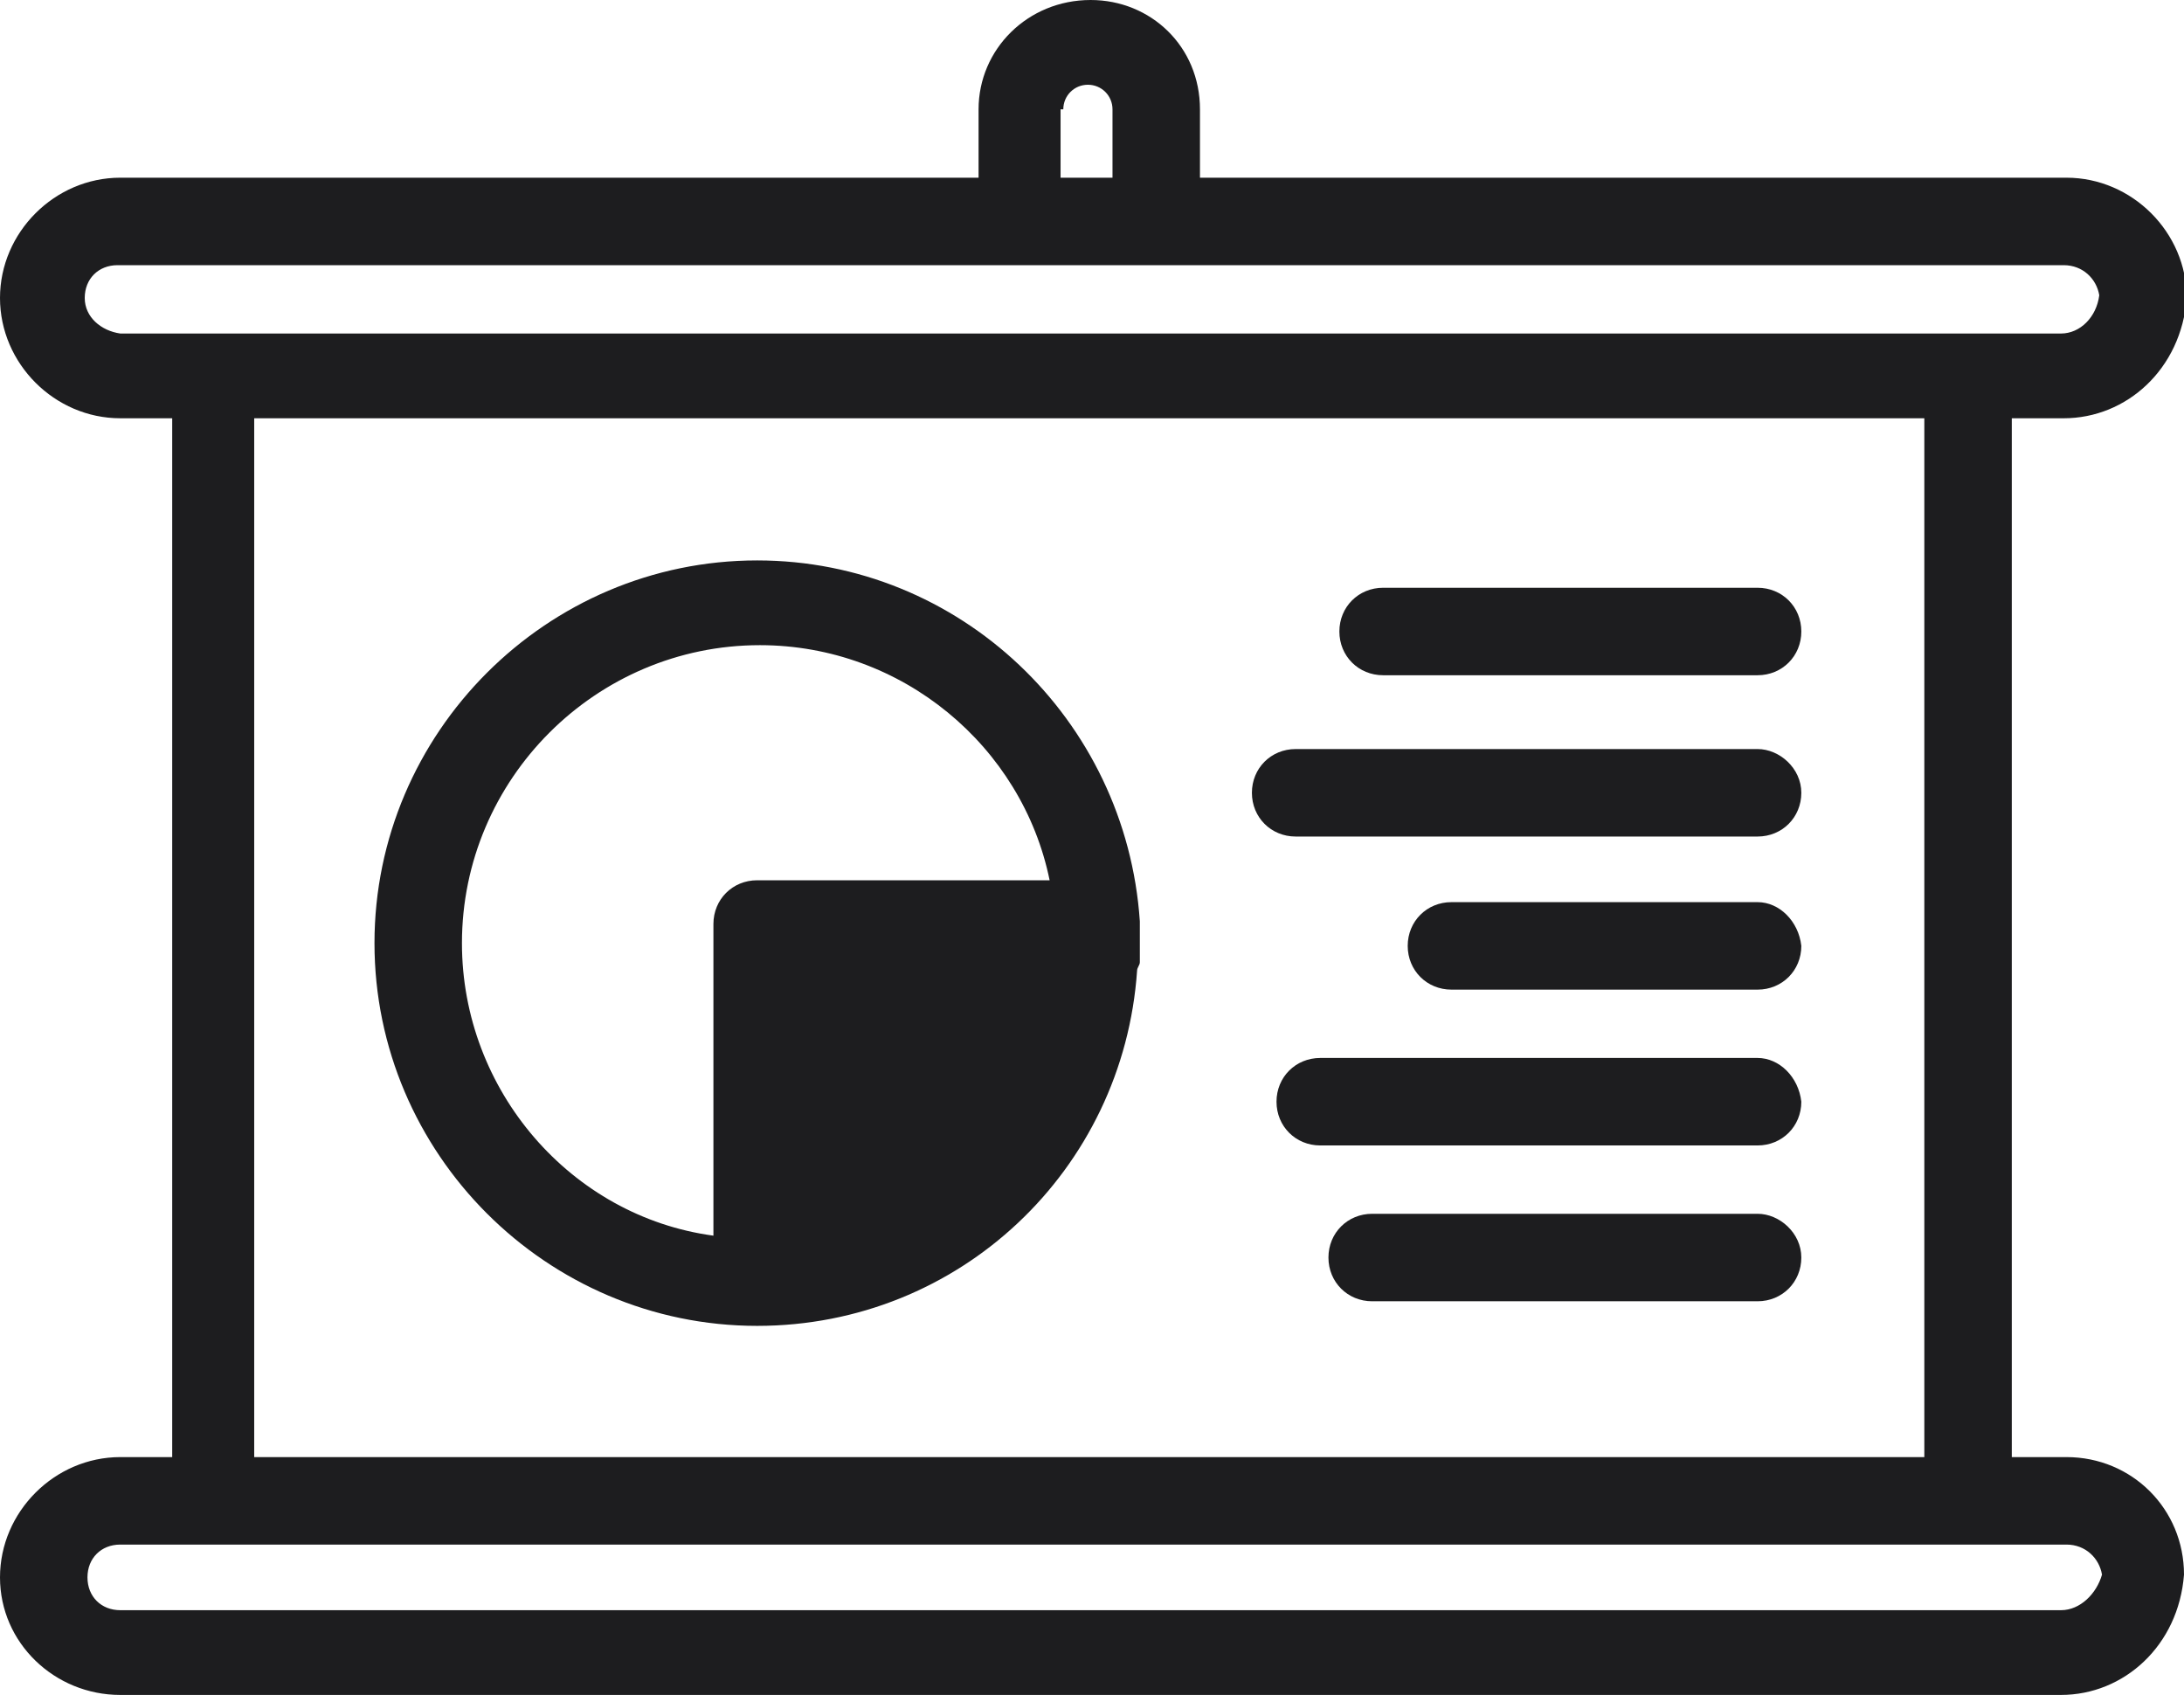
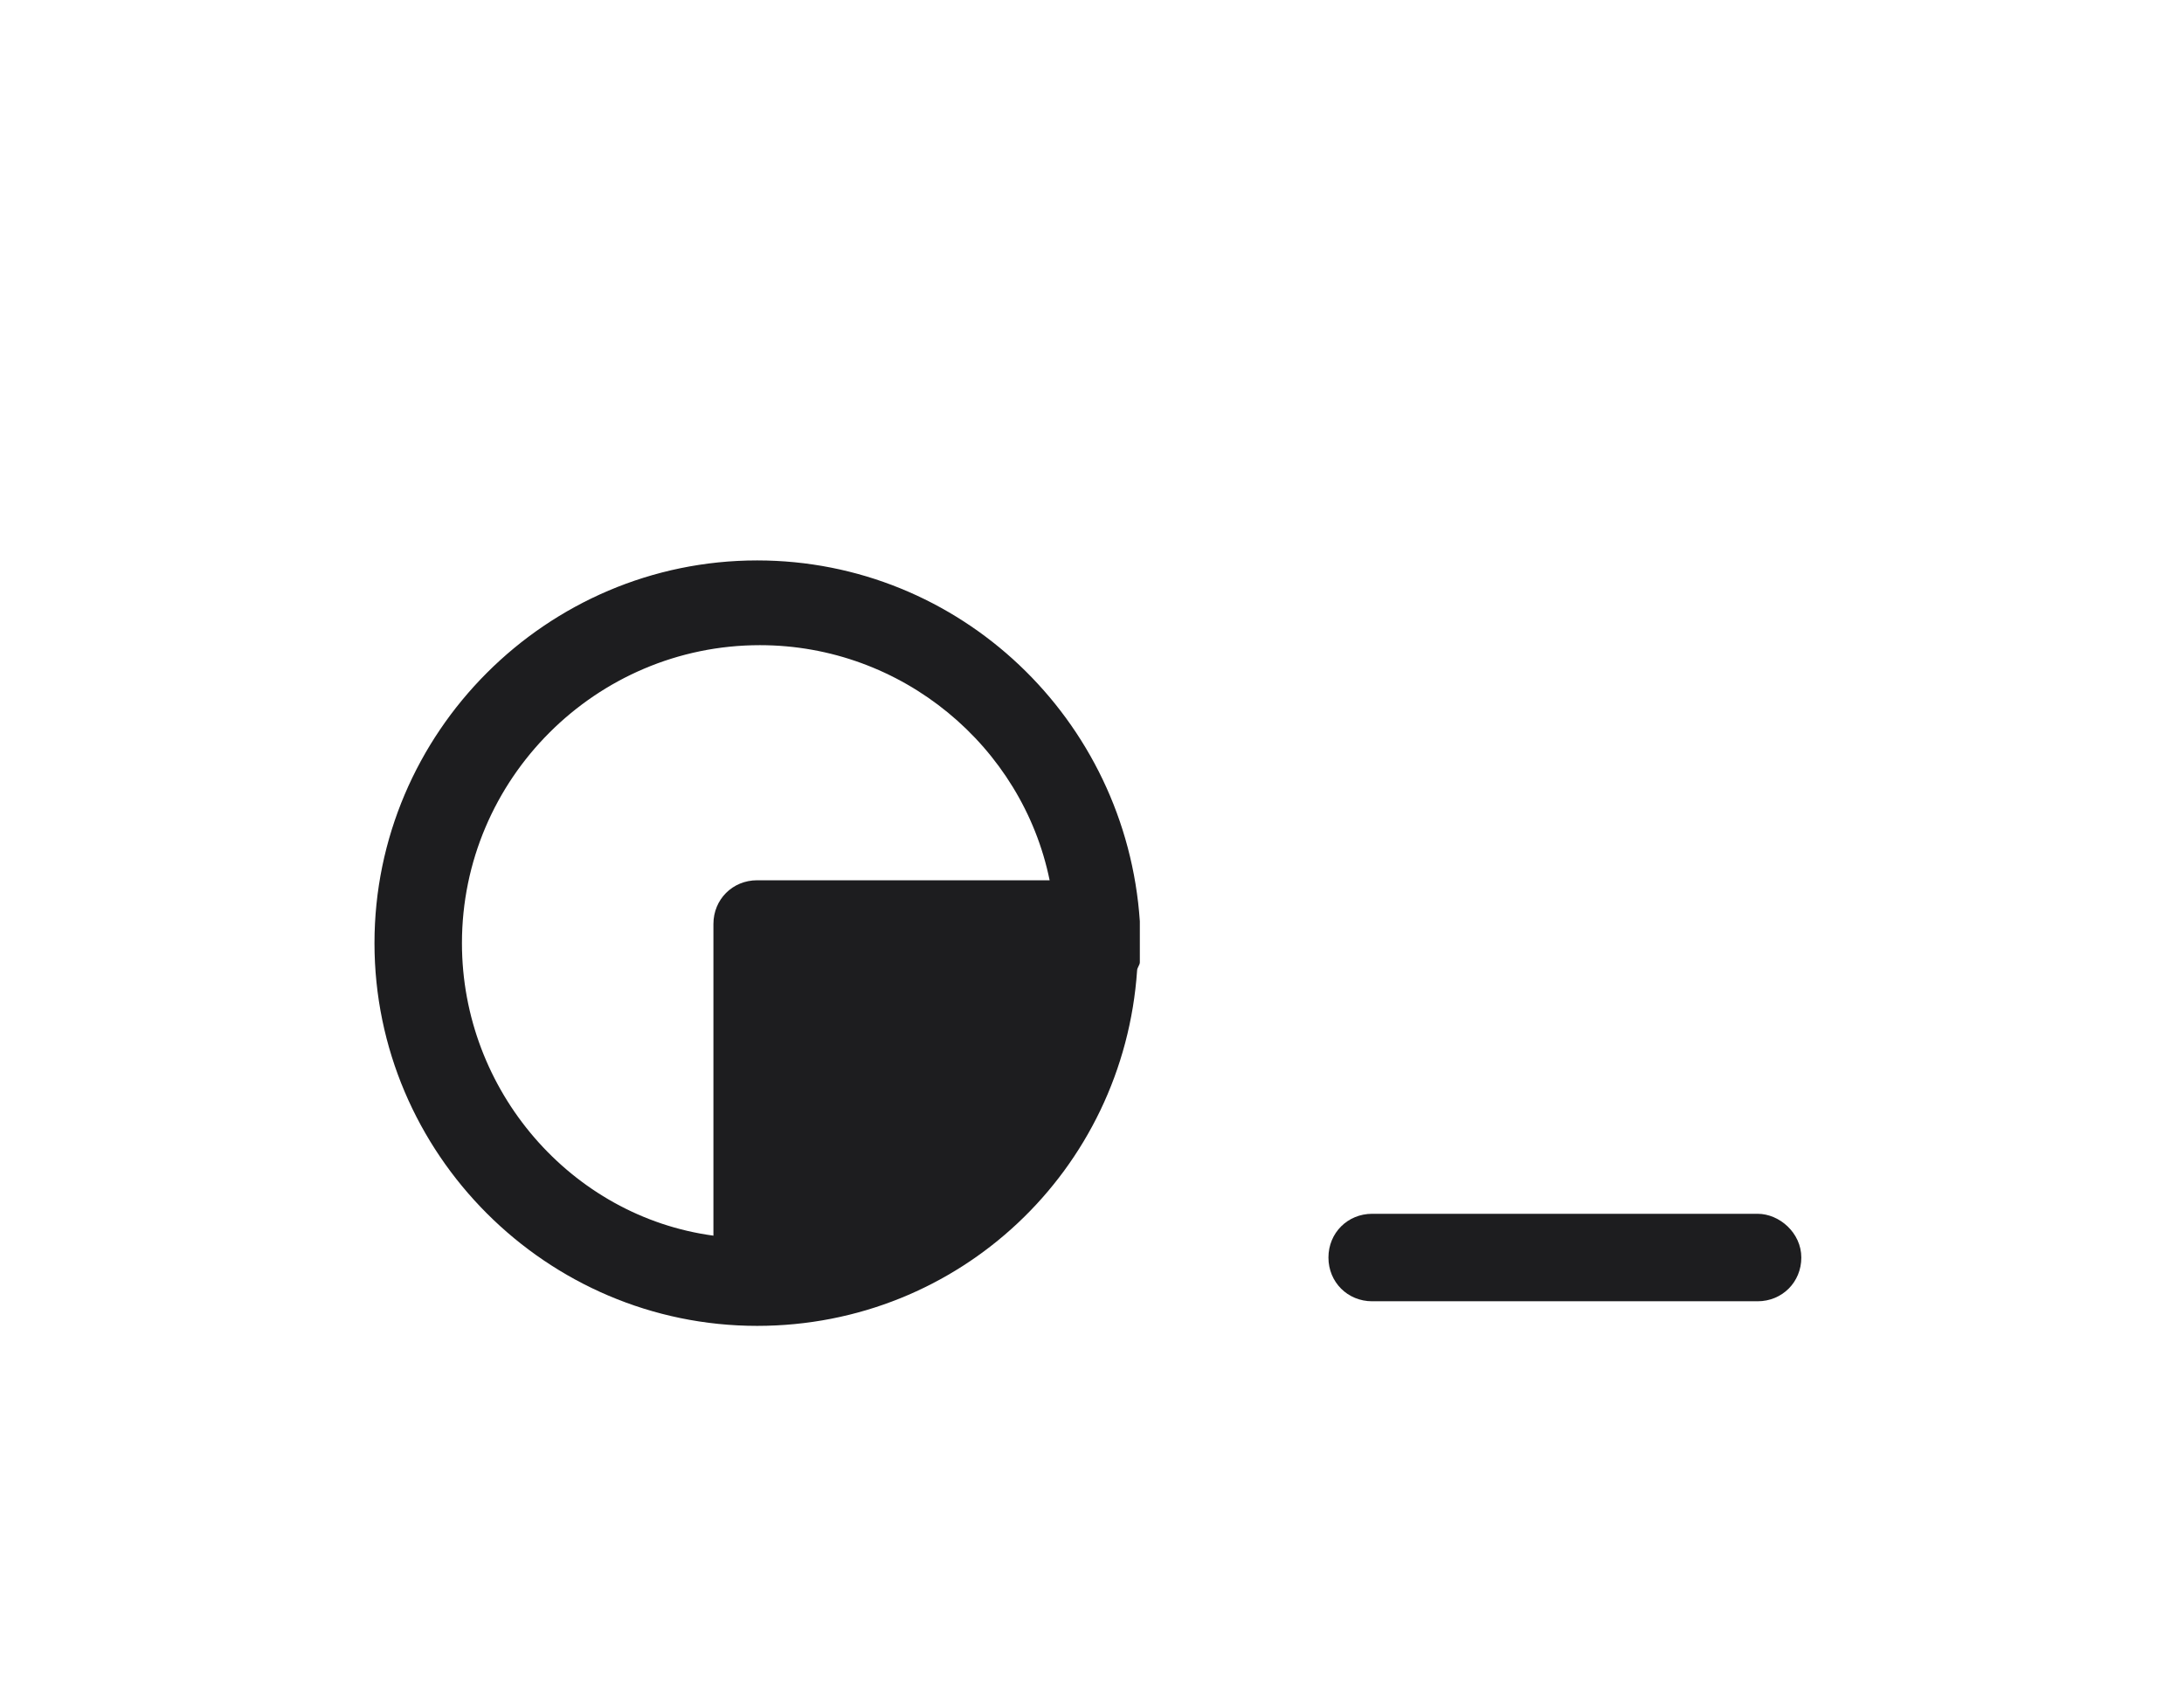
<svg xmlns="http://www.w3.org/2000/svg" version="1.1" id="Layer_1" x="0px" y="0px" width="79.9px" height="62px" viewBox="0 0 79.9 62" style="enable-background:new 0 0 79.9 62;" xml:space="preserve">
  <style type="text/css">
	.st0{fill:#1D1D1F;}
	.st1{fill-rule:evenodd;clip-rule:evenodd;fill:#1D1D1F;}
	.st2{stroke:#000000;stroke-width:0.25;stroke-miterlimit:10;}
	.st3{fill-rule:evenodd;clip-rule:evenodd;}
</style>
  <g>
-     <path class="st0" d="M64.3,27.4H47.4c-0.9,0-1.6,0.7-1.6,1.6s0.7,1.6,1.6,1.6h16.9c0.9,0,1.6-0.7,1.6-1.6S65.1,27.4,64.3,27.4z" />
-     <path class="st0" d="M64.3,33H53.1c-0.9,0-1.6,0.7-1.6,1.6c0,0.9,0.7,1.6,1.6,1.6h11.2c0.9,0,1.6-0.7,1.6-1.6   C65.8,33.7,65.1,33,64.3,33z" />
-     <path class="st0" d="M64.3,38.7h-16c-0.9,0-1.6,0.7-1.6,1.6c0,0.9,0.7,1.6,1.6,1.6h16c0.9,0,1.6-0.7,1.6-1.6   C65.8,39.4,65.1,38.7,64.3,38.7z" />
-     <path class="st0" d="M50.6,24.7h13.7c0.9,0,1.6-0.7,1.6-1.6s-0.7-1.6-1.6-1.6H50.6c-0.9,0-1.6,0.7-1.6,1.6S49.7,24.7,50.6,24.7z" />
    <path class="st0" d="M64.3,44.4H50.2c-0.9,0-1.6,0.7-1.6,1.6s0.7,1.6,1.6,1.6h14.1c0.9,0,1.6-0.7,1.6-1.6S65.1,44.4,64.3,44.4z" />
    <path class="st0" d="M41.7,33.7c-0.5-7.4-6.6-13.2-14-13.2c-7.7,0-14,6.3-14,14c0,7.7,6.3,14,14,14c7.4,0,13.4-5.7,13.9-13   c0-0.1,0.1-0.2,0.1-0.3v-0.7c0,0,0,0,0,0c0,0,0,0,0-0.1L41.7,33.7C41.7,33.8,41.7,33.8,41.7,33.7C41.7,33.8,41.7,33.7,41.7,33.7z    M16.9,34.5c0-6,4.9-10.9,10.9-10.9c5.2,0,9.6,3.7,10.6,8.6H27.7c-0.9,0-1.6,0.7-1.6,1.6v11.4C20.9,44.5,16.9,39.9,16.9,34.5z" />
-     <path class="st0" d="M75.6,53.3h-2v-38h1.9c2.3,0,4.3-1.8,4.5-4.4c0-2.4-2-4.4-4.4-4.4H43.9V4c0-2.3-1.8-4-4-4   c-2.3,0-4.1,1.8-4.1,4v2.5H4.4C2,6.5,0,8.5,0,10.9s2,4.4,4.4,4.4h1.9v38H4.4c-2.4,0-4.4,2-4.4,4.4S2,62,4.4,62h71   c2.3,0,4.3-1.8,4.5-4.4C79.9,55.2,78,53.3,75.6,53.3z M38.9,4c0-0.5,0.4-0.9,0.9-0.9c0.5,0,0.9,0.4,0.9,0.9v2.5h-1.9V4z M3.1,10.9   c0-0.7,0.5-1.2,1.2-1.2h71.2c0.7,0,1.2,0.5,1.3,1.1c-0.1,0.8-0.7,1.4-1.4,1.4h-71C3.7,12.1,3.1,11.6,3.1,10.9z M9.3,15.3h61.1v38   H9.3V15.3z M75.4,58.9h-71c-0.7,0-1.2-0.5-1.2-1.2s0.5-1.2,1.2-1.2h71.2c0.7,0,1.2,0.5,1.3,1.1C76.7,58.3,76.1,58.9,75.4,58.9z" />
  </g>
</svg>